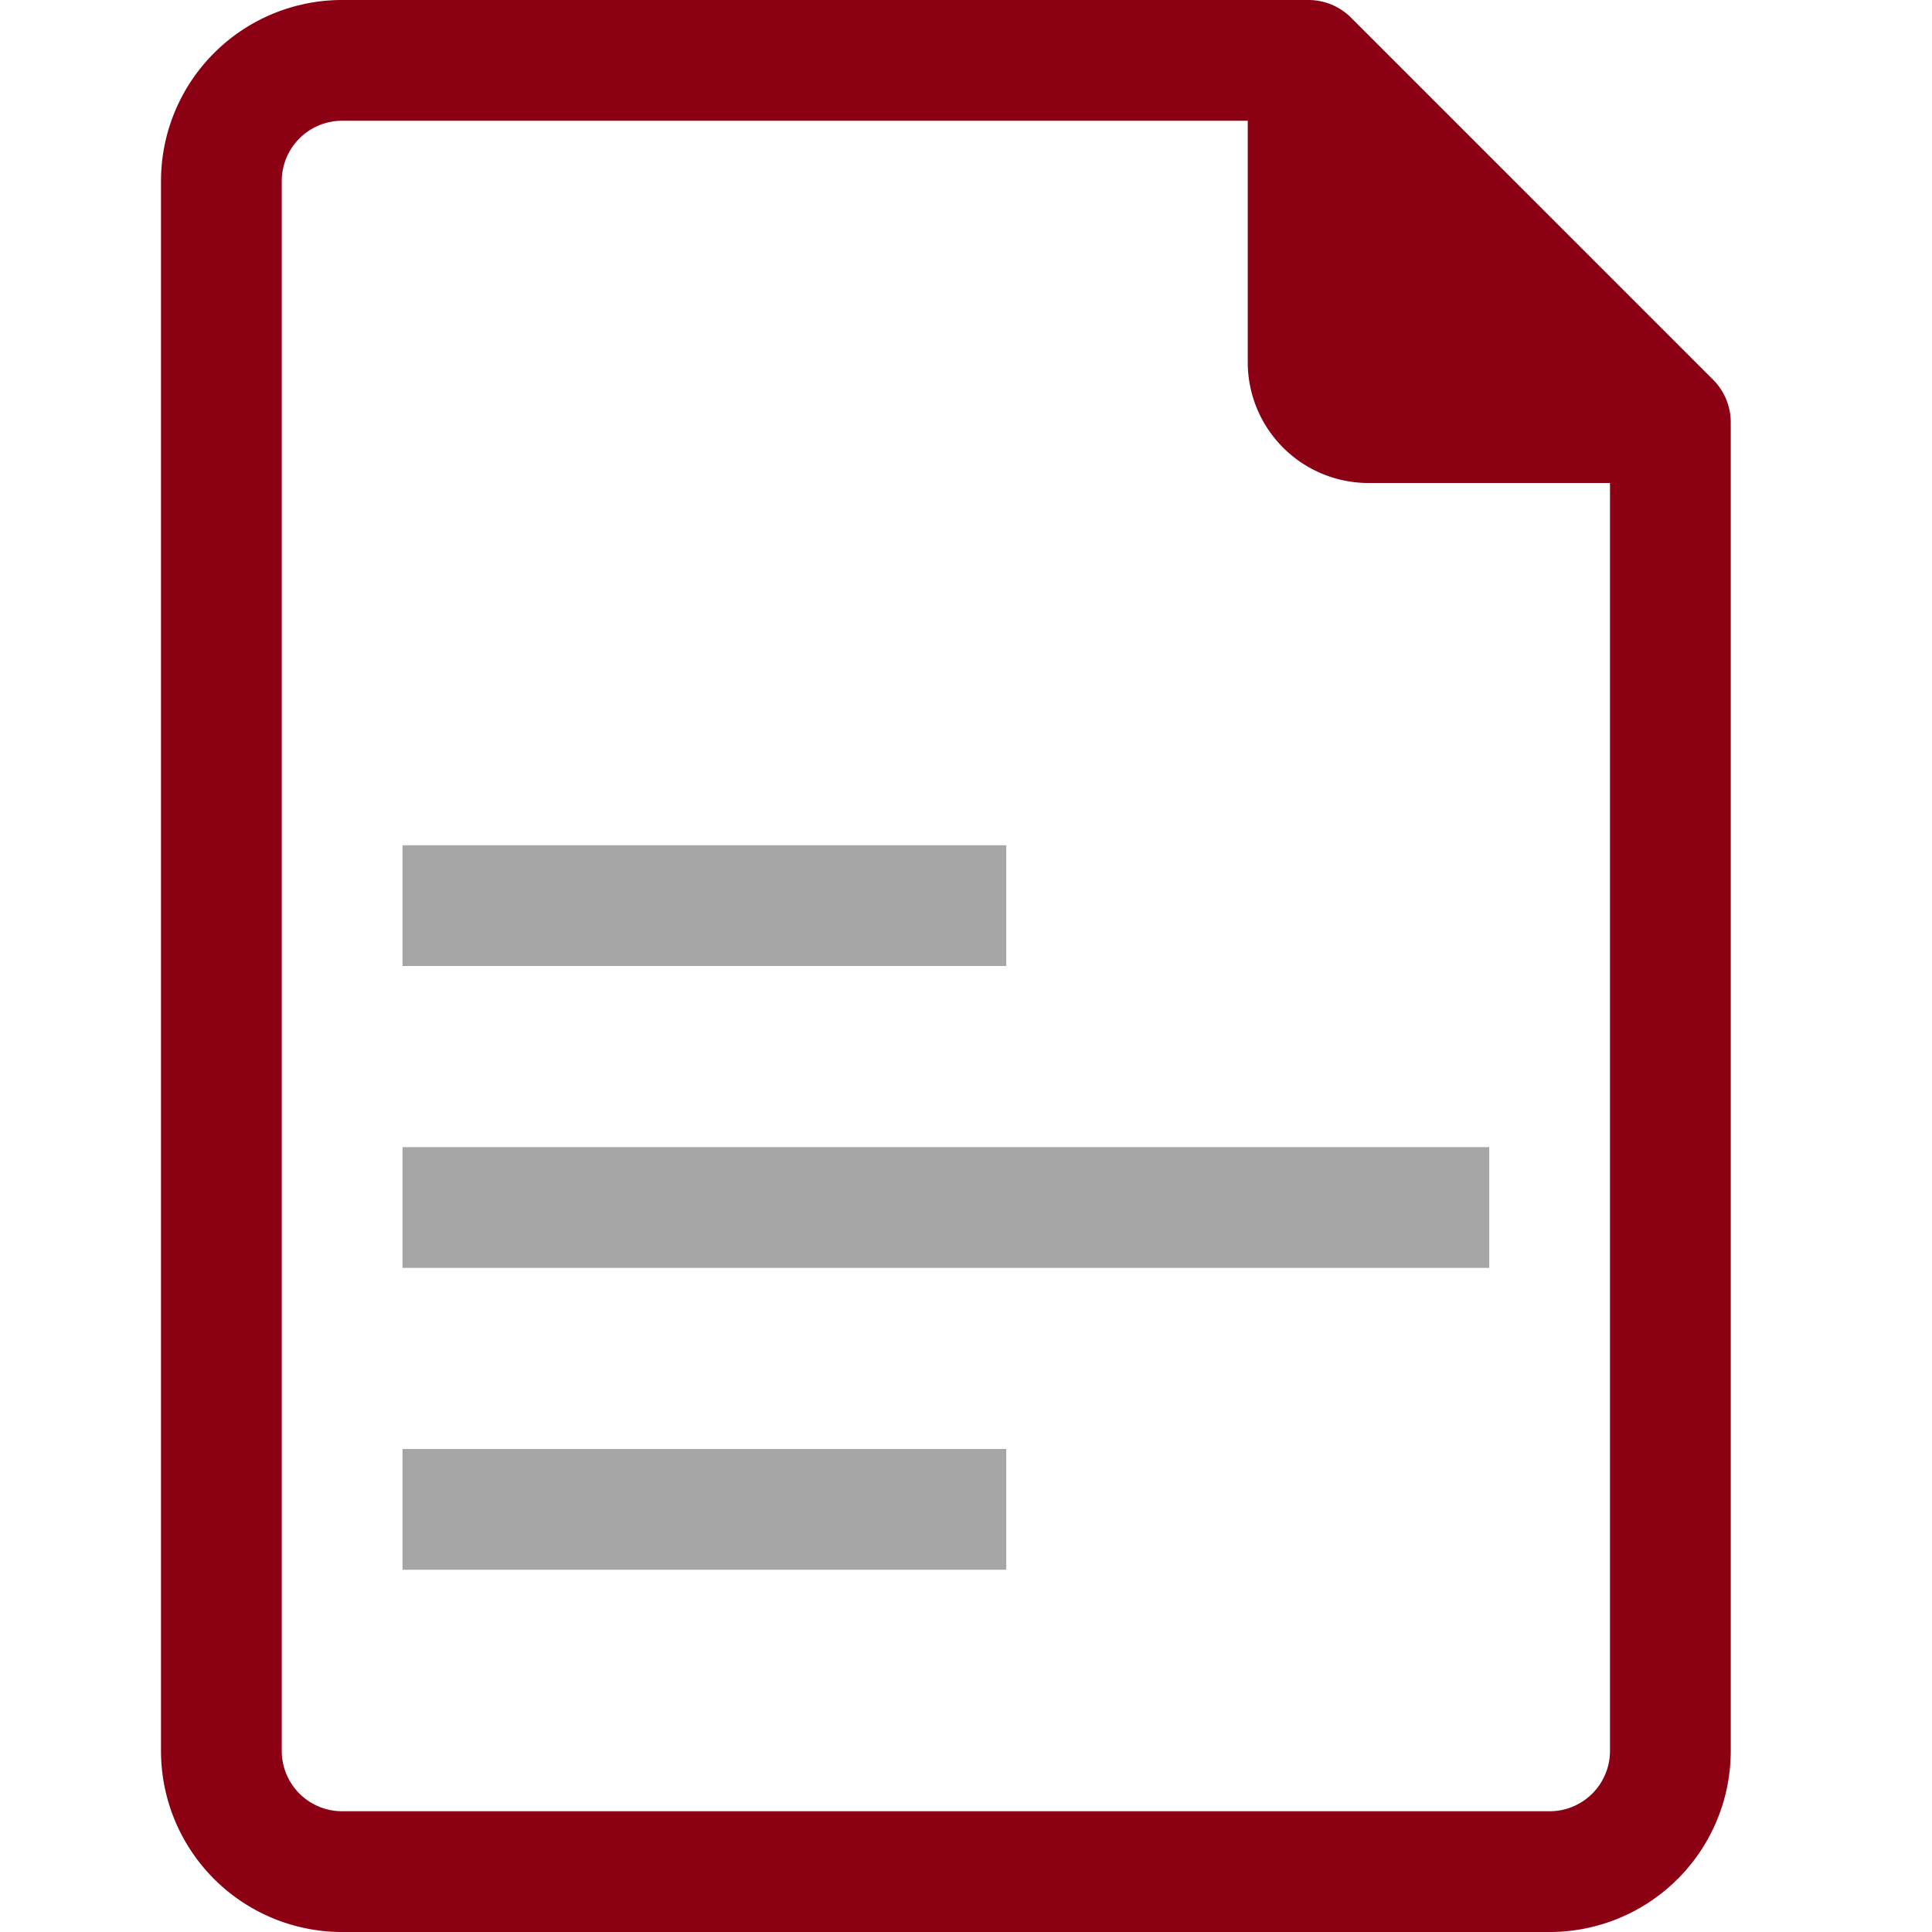
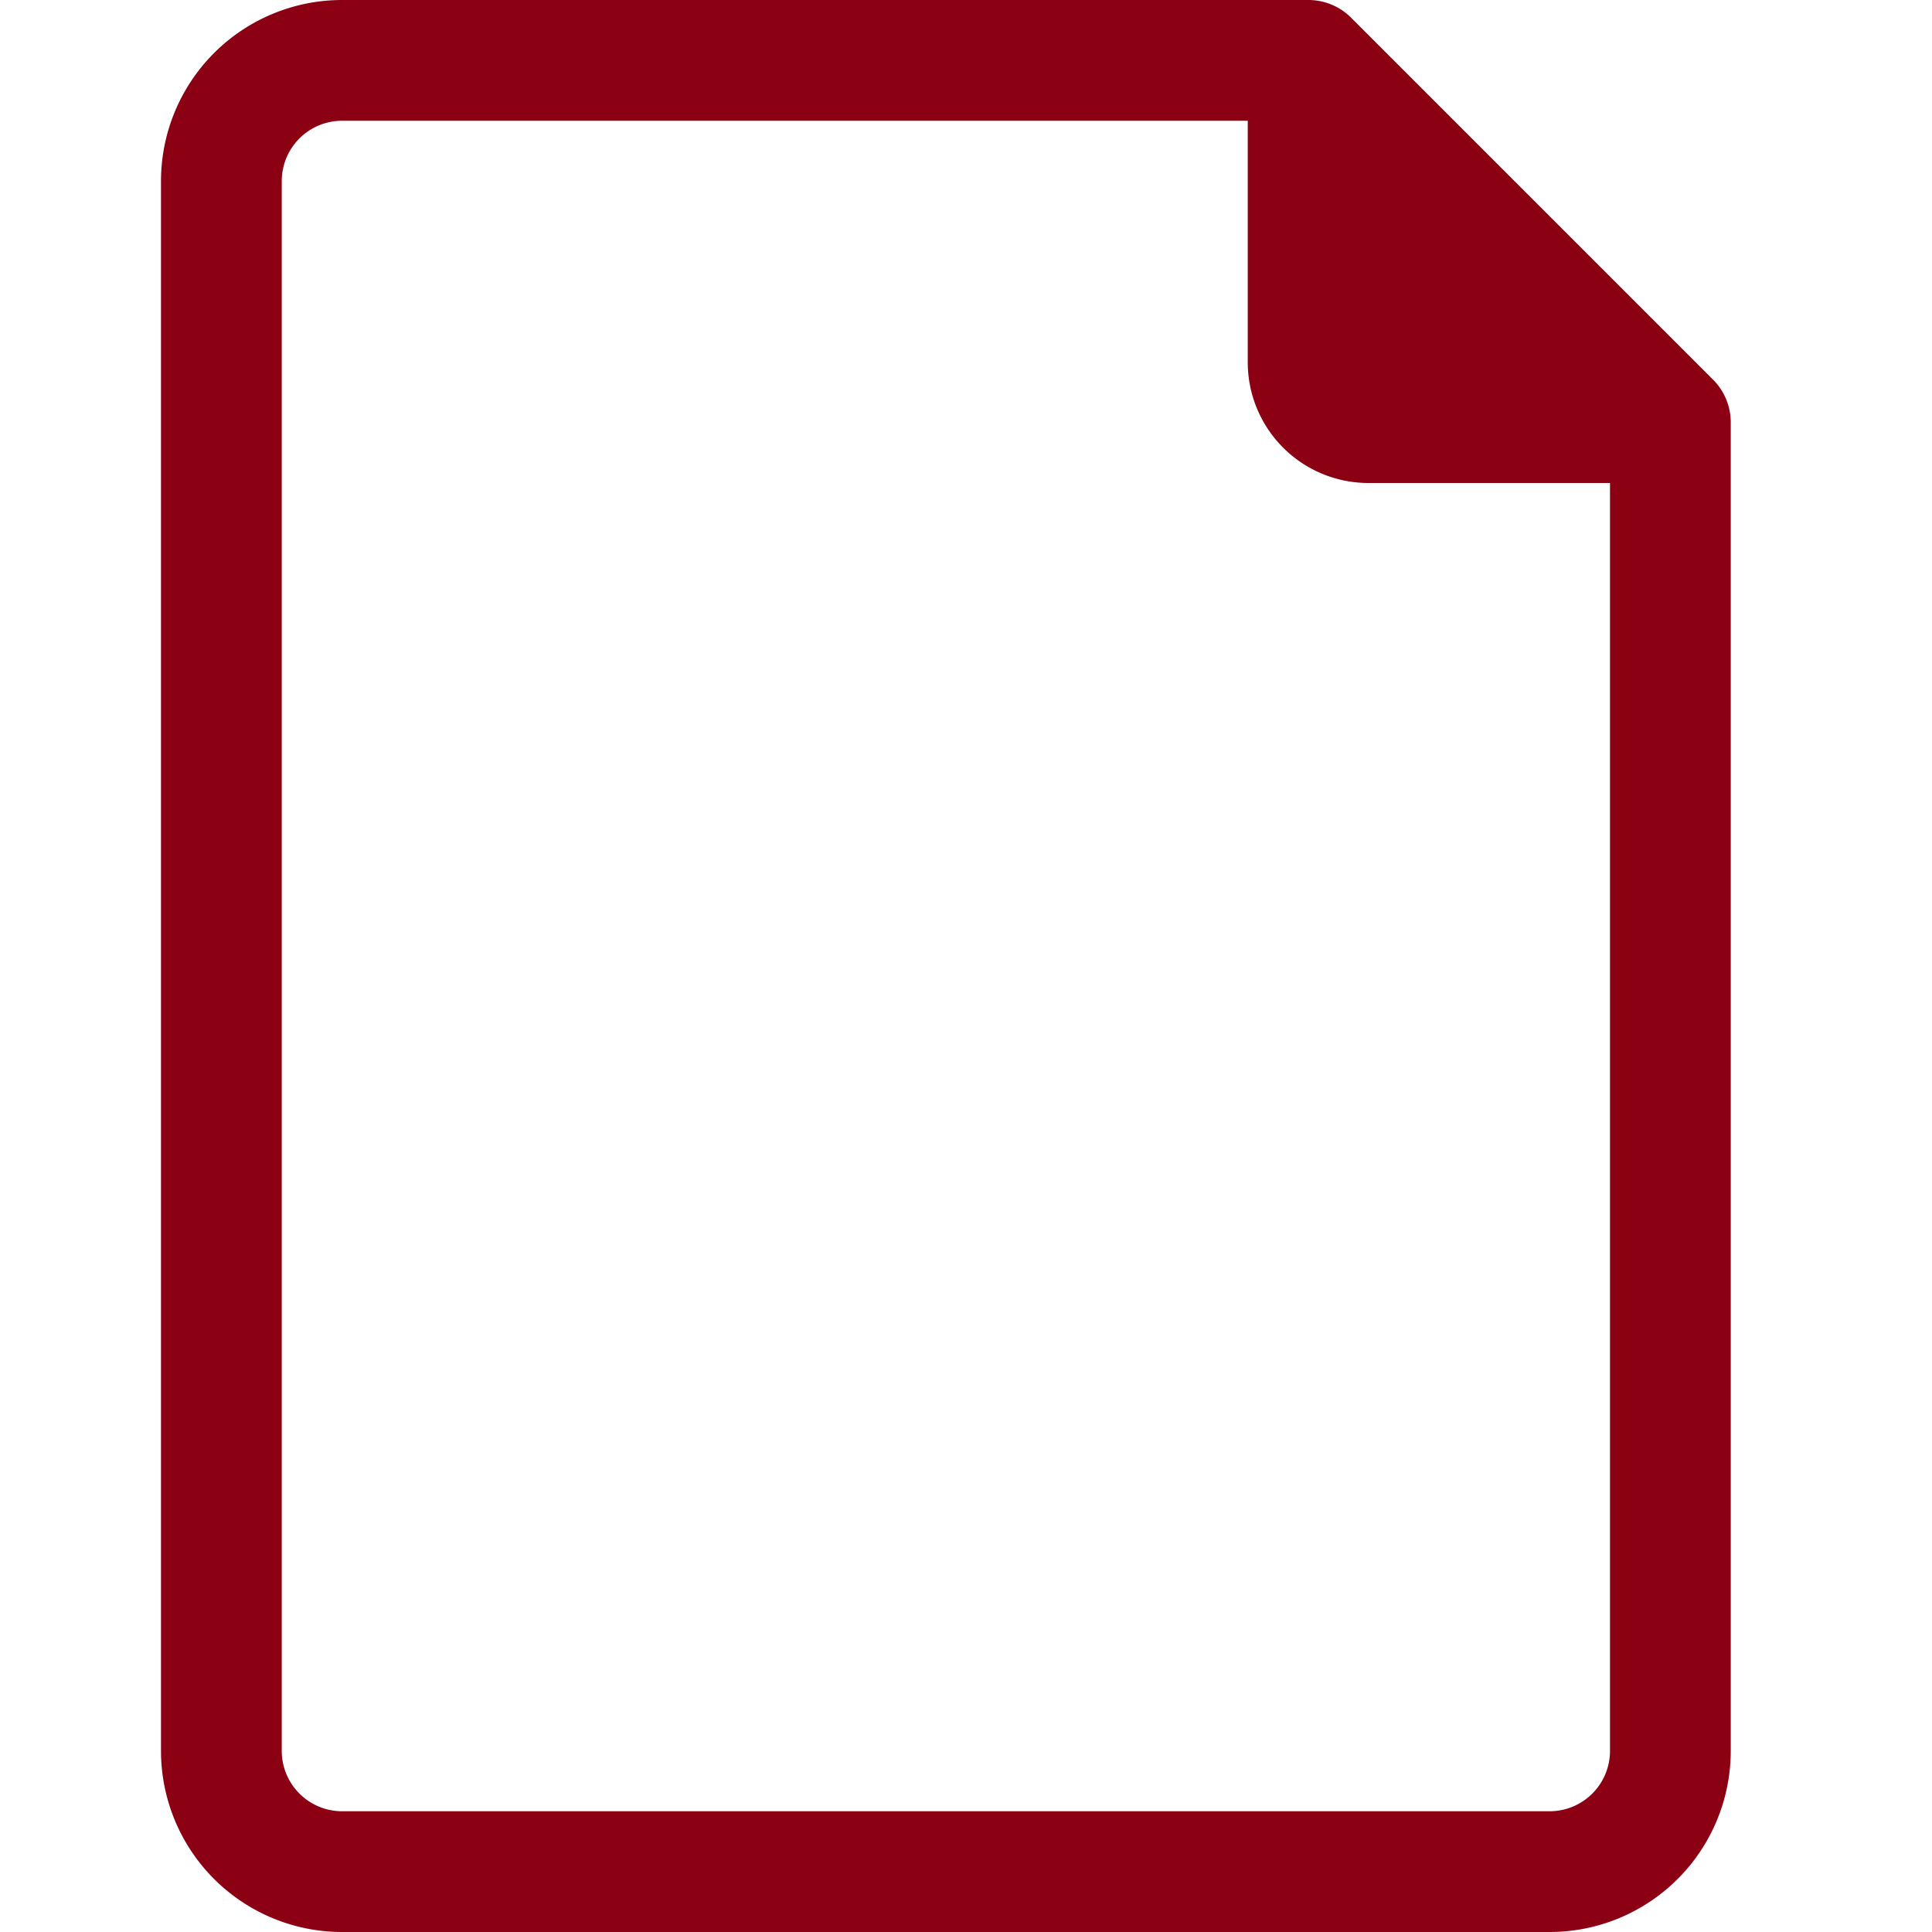
<svg xmlns="http://www.w3.org/2000/svg" width="24" height="24" fill="none">
  <path fill-rule="evenodd" clip-rule="evenodd" d="M20 21.75a.75.75 0 01-.75.75h-15a.75.75 0 01-.75-.75V2.25a.75.75 0 01.75-.75H15.5v3A1.5 1.5 0 0017 6h3v15.75zm1.282-17.032l-4.5-4.5A.75.75 0 0016.25 0h-12A2.25 2.25 0 002 2.25v19.5A2.25 2.25 0 004.25 24h15a2.25 2.25 0 002.25-2.25V5.25a.75.75 0 00-.218-.532z" fill="#8c0014" />
-   <path fill-rule="evenodd" clip-rule="evenodd" d="M5 12h7.5v-1.5H5V12zm0 3.75h13.5v-1.5H5v1.5zm0 3.75h7.5V18H5v1.5z" fill="#A6A6A6" />
</svg>